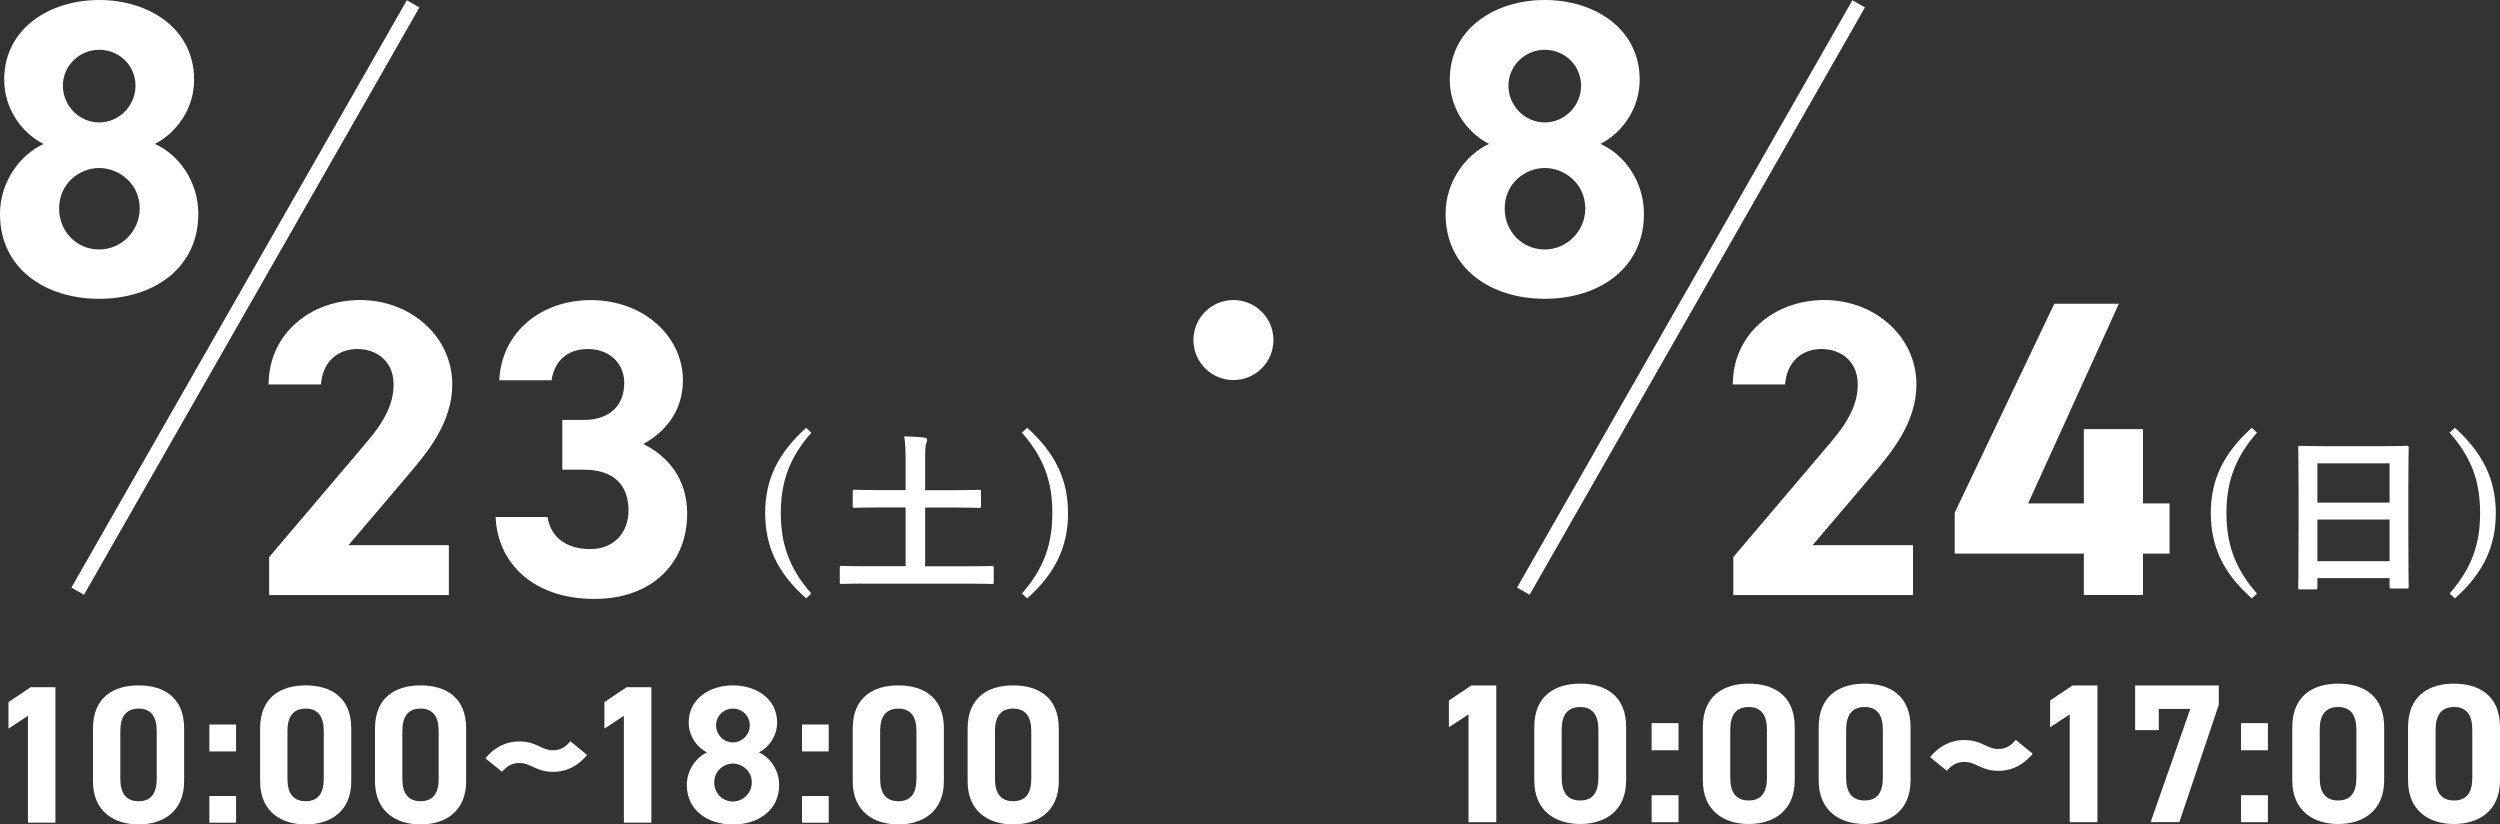
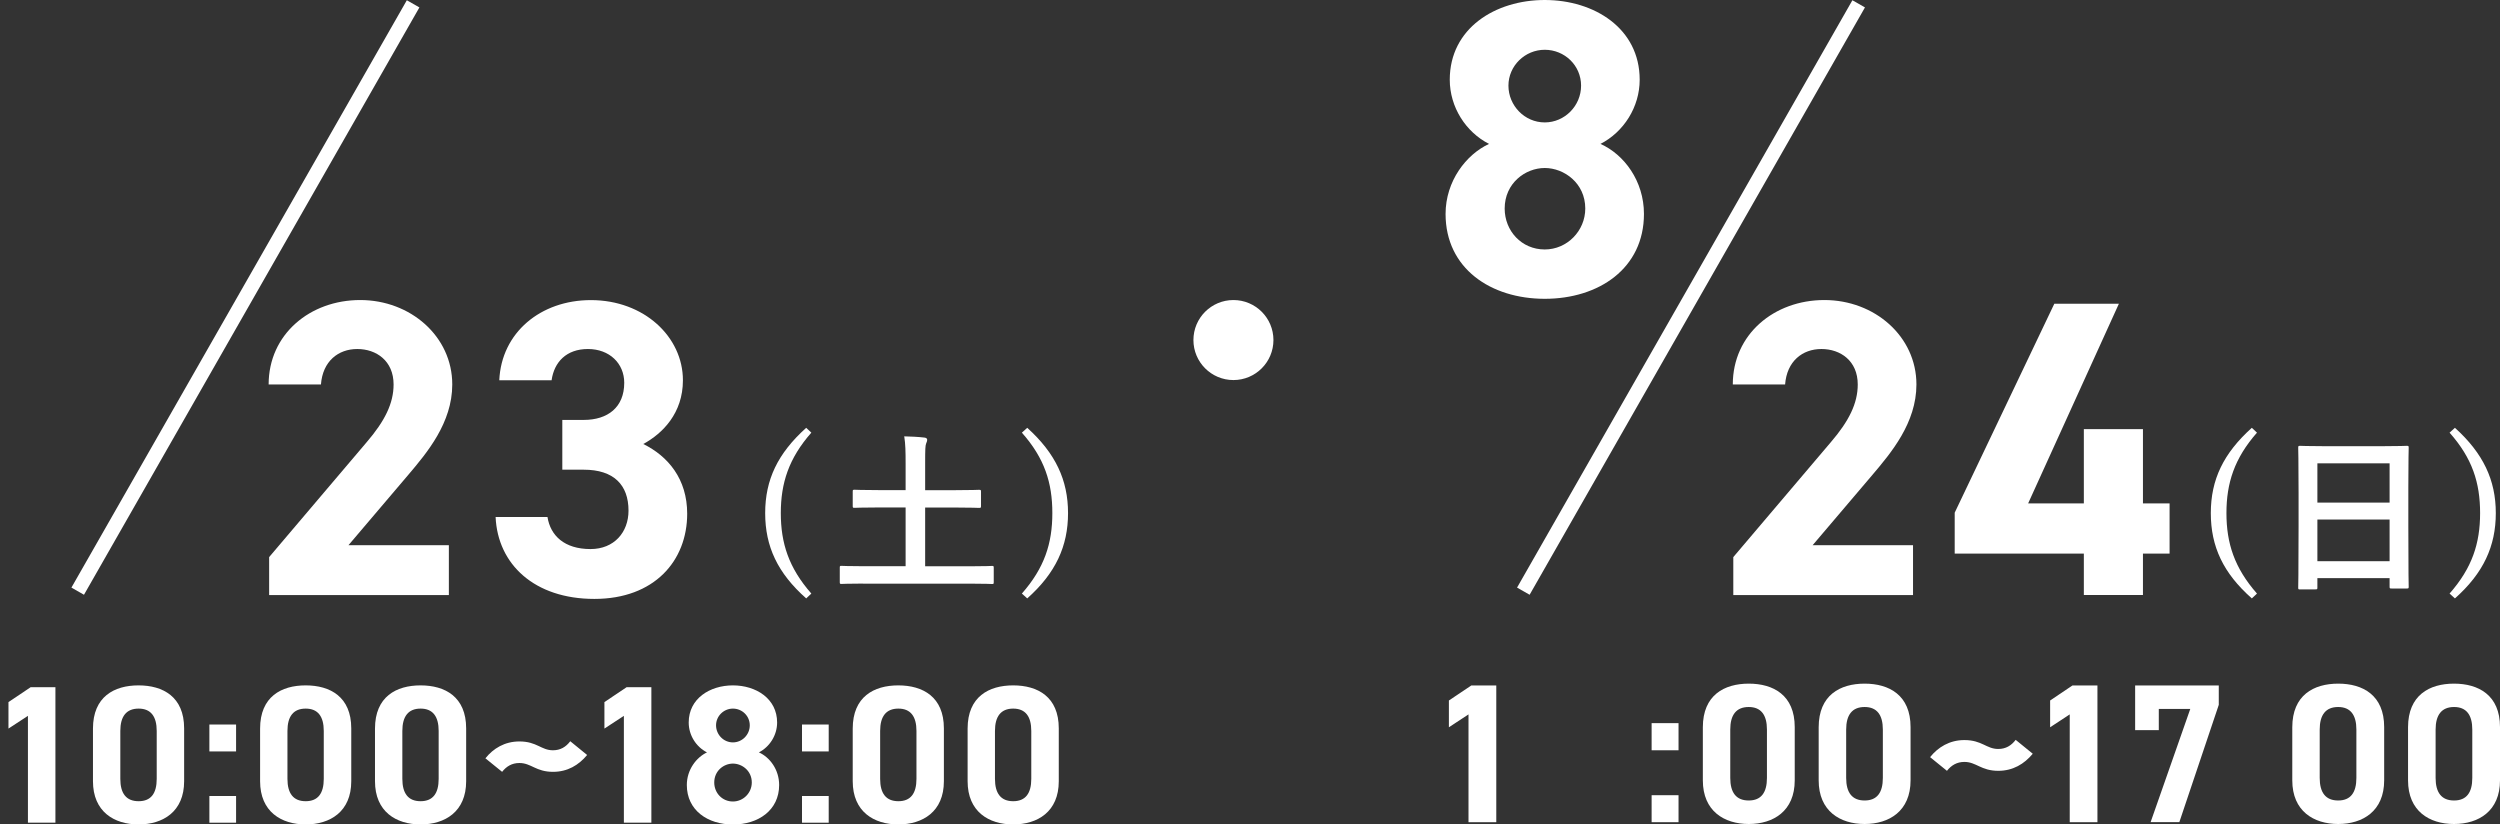
<svg xmlns="http://www.w3.org/2000/svg" id="b" data-name="レイヤー_2" viewBox="0 0 345.54 113.95">
  <rect x="0" y="0" width="345.54" height="113.95" fill="#333333" stroke="none" />
  <g id="c" data-name="oita">
    <g>
-       <path d="M6.01,19.89C2.8,18.26.58,14.82.58,11.02.58,3.91,6.88,0,13.71,0s13.12,3.91,13.12,11.02c0,3.79-2.22,7.23-5.43,8.87,3.27,1.46,6.01,5.13,6.01,9.68,0,7.53-6.24,11.73-13.71,11.73S0,37.1,0,29.58c0-4.55,2.86-8.23,6.01-9.68ZM13.71,34.48c3.09,0,5.6-2.57,5.6-5.66,0-3.5-2.92-5.6-5.6-5.6s-5.54,2.1-5.54,5.6c0,3.09,2.33,5.66,5.54,5.66ZM13.71,16.92c2.74,0,5.02-2.28,5.02-5.08s-2.27-4.96-5.02-4.96-5.02,2.22-5.02,4.96,2.22,5.08,5.02,5.08Z" style="fill: #fff;" />
      <g>
        <path d="M62.05,82.25h-24.85v-5.25l13.47-15.87c2.51-2.92,3.73-5.37,3.73-7.99,0-3.27-2.39-4.9-5.02-4.9s-4.78,1.69-5.02,4.9h-7.23c0-6.94,5.72-11.67,12.66-11.67s12.72,5.02,12.72,11.67c0,5.31-3.5,9.45-6.07,12.48l-8.28,9.74h13.88v6.88Z" style="fill: #fff;" />
        <path d="M77.71,58.04h2.97c3.33,0,5.6-1.75,5.6-5.13,0-2.68-2.04-4.67-5.02-4.67s-4.67,1.81-5.02,4.32h-7.23c.29-6.59,5.72-11.08,12.66-11.08,7.35,0,12.72,5.08,12.72,11.08,0,4.55-2.8,7.35-5.48,8.81,3.44,1.69,6.07,4.84,6.07,9.63,0,6.53-4.55,11.78-12.83,11.78s-13.36-4.78-13.65-11.32h7.17c.41,2.57,2.33,4.43,5.95,4.43,3.27,0,5.25-2.33,5.25-5.31,0-3.56-2.04-5.66-6.18-5.66h-2.97v-6.88Z" style="fill: #fff;" />
      </g>
      <g>
        <path d="M7.66,113.71h-3.8v-14.77l-2.69,1.76v-3.66l3.07-2.06h3.42v18.73Z" style="fill: #fff;" />
        <path d="M25.45,107.98c0,4.21-2.93,5.97-6.3,5.97s-6.3-1.76-6.3-5.97v-7.28c0-4.4,2.93-5.97,6.3-5.97s6.3,1.57,6.3,5.94v7.3ZM19.16,97.94c-1.71,0-2.53,1.09-2.53,3.09v6.62c0,2.01.81,3.09,2.53,3.09s2.5-1.09,2.5-3.09v-6.62c0-2.01-.81-3.09-2.5-3.09Z" style="fill: #fff;" />
        <path d="M32.63,103.86h-3.69v-3.72h3.69v3.72ZM32.63,113.71h-3.69v-3.69h3.69v3.69Z" style="fill: #fff;" />
        <path d="M48.55,107.98c0,4.21-2.93,5.97-6.3,5.97s-6.3-1.76-6.3-5.97v-7.28c0-4.4,2.93-5.97,6.3-5.97s6.3,1.57,6.3,5.94v7.3ZM42.25,97.94c-1.71,0-2.52,1.09-2.52,3.09v6.62c0,2.01.81,3.09,2.52,3.09s2.5-1.09,2.5-3.09v-6.62c0-2.01-.81-3.09-2.5-3.09Z" style="fill: #fff;" />
        <path d="M64.43,107.98c0,4.21-2.93,5.97-6.3,5.97s-6.3-1.76-6.3-5.97v-7.28c0-4.4,2.93-5.97,6.3-5.97s6.3,1.57,6.3,5.94v7.3ZM58.13,97.94c-1.71,0-2.52,1.09-2.52,3.09v6.62c0,2.01.81,3.09,2.52,3.09s2.5-1.09,2.5-3.09v-6.62c0-2.01-.81-3.09-2.5-3.09Z" style="fill: #fff;" />
        <path d="M71.79,105.46c-1.03,0-1.79.46-2.39,1.22l-2.31-1.87c1.09-1.36,2.66-2.33,4.7-2.33,2.42,0,3.01,1.22,4.64,1.22,1.03,0,1.79-.46,2.39-1.25l2.33,1.9c-1.17,1.41-2.71,2.33-4.72,2.33-2.36,0-3.01-1.22-4.64-1.22Z" style="fill: #fff;" />
        <path d="M90.03,113.71h-3.8v-14.77l-2.69,1.76v-3.66l3.07-2.06h3.42v18.73Z" style="fill: #fff;" />
        <path d="M97.71,103.99c-1.49-.76-2.52-2.36-2.52-4.13,0-3.31,2.93-5.13,6.11-5.13s6.11,1.82,6.11,5.13c0,1.76-1.03,3.37-2.52,4.13,1.52.68,2.8,2.39,2.8,4.51,0,3.5-2.9,5.46-6.38,5.46s-6.38-1.95-6.38-5.46c0-2.12,1.33-3.83,2.79-4.51ZM101.3,110.78c1.44,0,2.61-1.19,2.61-2.63,0-1.63-1.36-2.61-2.61-2.61s-2.58.98-2.58,2.61c0,1.44,1.09,2.63,2.58,2.63ZM101.3,102.61c1.28,0,2.33-1.06,2.33-2.36s-1.06-2.31-2.33-2.31-2.33,1.03-2.33,2.31,1.03,2.36,2.33,2.36Z" style="fill: #fff;" />
        <path d="M114.54,103.86h-3.69v-3.72h3.69v3.72ZM114.54,113.71h-3.69v-3.69h3.69v3.69Z" style="fill: #fff;" />
        <path d="M130.46,107.98c0,4.21-2.93,5.97-6.3,5.97s-6.3-1.76-6.3-5.97v-7.28c0-4.4,2.93-5.97,6.3-5.97s6.3,1.57,6.3,5.94v7.3ZM124.17,97.94c-1.71,0-2.52,1.09-2.52,3.09v6.62c0,2.01.81,3.09,2.52,3.09s2.5-1.09,2.5-3.09v-6.62c0-2.01-.81-3.09-2.5-3.09Z" style="fill: #fff;" />
        <path d="M146.34,107.98c0,4.21-2.93,5.97-6.3,5.97s-6.3-1.76-6.3-5.97v-7.28c0-4.4,2.93-5.97,6.3-5.97s6.3,1.57,6.3,5.94v7.3ZM140.04,97.94c-1.71,0-2.52,1.09-2.52,3.09v6.62c0,2.01.81,3.09,2.52,3.09s2.5-1.09,2.5-3.09v-6.62c0-2.01-.81-3.09-2.5-3.09Z" style="fill: #fff;" />
      </g>
      <g>
        <path d="M112.14,59.8c-3.12,3.55-4.22,6.96-4.22,11.12s1.1,7.57,4.22,11.12l-.71.67c-3.95-3.5-5.67-7.17-5.67-11.79s1.74-8.26,5.67-11.79l.71.67Z" style="fill: #fff;" />
        <path d="M119.29,80.66c-2.12,0-2.83.05-2.98.05-.21,0-.24-.02-.24-.26v-1.98c0-.24.02-.26.24-.26.14,0,.86.05,2.98.05h5.88v-8.12h-3.79c-2.33,0-3.12.05-3.26.05-.24,0-.26-.02-.26-.26v-1.98c0-.24.02-.26.26-.26.14,0,.93.05,3.26.05h3.79v-3.69c0-1.62-.02-2.67-.19-3.74.88.02,1.95.07,2.79.17.21.02.38.12.38.29,0,.19-.07.36-.14.52-.12.29-.14.81-.14,2.72v3.74h4.19c2.31,0,3.1-.05,3.24-.05.26,0,.29.02.29.26v1.98c0,.24-.02.26-.29.26-.14,0-.93-.05-3.24-.05h-4.19v8.12h6.26c2.12,0,2.83-.05,2.98-.05.21,0,.24.02.24.26v1.98c0,.24-.02.26-.24.26-.14,0-.86-.05-2.98-.05h-14.84Z" style="fill: #fff;" />
        <path d="M141.98,59.13c3.91,3.53,5.64,7.22,5.64,11.79s-1.71,8.29-5.64,11.79l-.74-.67c3.12-3.55,4.21-6.93,4.21-11.12s-1.07-7.57-4.21-11.12l.74-.67Z" style="fill: #fff;" />
      </g>
      <line x1="57.1" y1=".53" x2="10.74" y2="81.71" style="fill: none; stroke: #fff; stroke-miterlimit: 10; stroke-width: 2px;" />
      <path d="M205.81,19.89c-3.21-1.63-5.43-5.08-5.43-8.87,0-7.12,6.3-11.02,13.13-11.02s13.12,3.91,13.12,11.02c0,3.79-2.22,7.23-5.42,8.87,3.27,1.46,6.01,5.13,6.01,9.68,0,7.53-6.24,11.73-13.71,11.73s-13.71-4.2-13.71-11.73c0-4.55,2.86-8.23,6.01-9.68ZM213.51,34.48c3.09,0,5.6-2.57,5.6-5.66,0-3.5-2.92-5.6-5.6-5.6s-5.54,2.1-5.54,5.6c0,3.09,2.33,5.66,5.54,5.66ZM213.51,16.92c2.74,0,5.02-2.28,5.02-5.08s-2.28-4.96-5.02-4.96-5.02,2.22-5.02,4.96,2.22,5.08,5.02,5.08Z" style="fill: #fff;" />
      <g>
        <path d="M264.42,82.25h-24.85v-5.25l13.47-15.87c2.51-2.92,3.73-5.37,3.73-7.99,0-3.27-2.39-4.9-5.02-4.9s-4.78,1.69-5.02,4.9h-7.23c0-6.94,5.72-11.67,12.66-11.67s12.72,5.02,12.72,11.67c0,5.31-3.5,9.45-6.07,12.48l-8.28,9.74h13.88v6.88Z" style="fill: #fff;" />
        <path d="M292.86,41.99l-12.54,27.59h7.7v-10.27h8.17v10.27h3.68v6.94h-3.68v5.72h-8.17v-5.72h-17.85v-5.66l13.77-28.88h8.93Z" style="fill: #fff;" />
      </g>
      <g>
        <path d="M206.8,113.64h-3.83v-14.9l-2.71,1.78v-3.7l3.1-2.08h3.45v18.9Z" style="fill: #fff;" />
-         <path d="M224.76,107.86c0,4.25-2.96,6.03-6.35,6.03s-6.35-1.78-6.35-6.03v-7.34c0-4.44,2.96-6.03,6.35-6.03s6.35,1.59,6.35,6v7.37ZM218.4,97.72c-1.73,0-2.55,1.1-2.55,3.12v6.68c0,2.03.82,3.12,2.55,3.12s2.52-1.1,2.52-3.12v-6.68c0-2.03-.82-3.12-2.52-3.12Z" style="fill: #fff;" />
        <path d="M232,103.7h-3.72v-3.75h3.72v3.75ZM232,113.64h-3.72v-3.73h3.72v3.73Z" style="fill: #fff;" />
        <path d="M248.06,107.86c0,4.25-2.96,6.03-6.35,6.03s-6.35-1.78-6.35-6.03v-7.34c0-4.44,2.96-6.03,6.35-6.03s6.35,1.59,6.35,6v7.37ZM241.7,97.72c-1.73,0-2.55,1.1-2.55,3.12v6.68c0,2.03.82,3.12,2.55,3.12s2.52-1.1,2.52-3.12v-6.68c0-2.03-.82-3.12-2.52-3.12Z" style="fill: #fff;" />
        <path d="M264.07,107.86c0,4.25-2.96,6.03-6.35,6.03s-6.35-1.78-6.35-6.03v-7.34c0-4.44,2.96-6.03,6.35-6.03s6.35,1.59,6.35,6v7.37ZM257.72,97.72c-1.73,0-2.55,1.1-2.55,3.12v6.68c0,2.03.82,3.12,2.55,3.12s2.52-1.1,2.52-3.12v-6.68c0-2.03-.82-3.12-2.52-3.12Z" style="fill: #fff;" />
-         <path d="M271.51,105.31c-1.04,0-1.81.47-2.41,1.23l-2.33-1.89c1.1-1.37,2.68-2.36,4.74-2.36,2.44,0,3.04,1.23,4.68,1.23,1.04,0,1.81-.47,2.41-1.26l2.36,1.92c-1.18,1.42-2.74,2.36-4.77,2.36-2.38,0-3.04-1.23-4.68-1.23Z" style="fill: #fff;" />
+         <path d="M271.51,105.31c-1.04,0-1.81.47-2.41,1.23l-2.33-1.89c1.1-1.37,2.68-2.36,4.74-2.36,2.44,0,3.04,1.23,4.68,1.23,1.04,0,1.81-.47,2.41-1.26l2.36,1.92c-1.18,1.42-2.74,2.36-4.77,2.36-2.38,0-3.04-1.23-4.68-1.23" style="fill: #fff;" />
        <path d="M289.9,113.64h-3.83v-14.9l-2.71,1.78v-3.7l3.09-2.08h3.45v18.9Z" style="fill: #fff;" />
        <path d="M295.11,100.93v-6.19h11.56v2.68l-5.45,16.21h-3.97l5.48-15.64h-4.35v2.93h-3.26Z" style="fill: #fff;" />
-         <path d="M313.46,103.7h-3.72v-3.75h3.72v3.75ZM313.46,113.64h-3.72v-3.73h3.72v3.73Z" style="fill: #fff;" />
        <path d="M329.53,107.86c0,4.25-2.96,6.03-6.35,6.03s-6.35-1.78-6.35-6.03v-7.34c0-4.44,2.96-6.03,6.35-6.03s6.35,1.59,6.35,6v7.37ZM323.17,97.72c-1.73,0-2.55,1.1-2.55,3.12v6.68c0,2.03.82,3.12,2.55,3.12s2.52-1.1,2.52-3.12v-6.68c0-2.03-.82-3.12-2.52-3.12Z" style="fill: #fff;" />
        <path d="M345.54,107.86c0,4.25-2.96,6.03-6.36,6.03s-6.35-1.78-6.35-6.03v-7.34c0-4.44,2.96-6.03,6.35-6.03s6.36,1.59,6.36,6v7.37ZM339.19,97.72c-1.72,0-2.55,1.1-2.55,3.12v6.68c0,2.03.82,3.12,2.55,3.12s2.52-1.1,2.52-3.12v-6.68c0-2.03-.82-3.12-2.52-3.12Z" style="fill: #fff;" />
      </g>
      <g>
        <path d="M311.95,59.8c-3.12,3.55-4.22,6.96-4.22,11.12s1.1,7.57,4.22,11.12l-.71.67c-3.96-3.5-5.67-7.17-5.67-11.79s1.74-8.26,5.67-11.79l.71.67Z" style="fill: #fff;" />
        <path d="M317.91,81.47c-.24,0-.26-.02-.26-.26,0-.17.05-1.57.05-8.48v-4.6c0-4.62-.05-6.07-.05-6.22,0-.26.02-.29.26-.29.17,0,.98.05,3.29.05h8.17c2.31,0,3.14-.05,3.29-.05.24,0,.26.02.26.29,0,.14-.05,1.6-.05,5.5v5.29c0,6.84.05,8.24.05,8.38,0,.24-.02.26-.26.26h-2.12c-.24,0-.26-.02-.26-.26v-1.17h-9.98v1.29c0,.24-.02.26-.26.26h-2.12ZM320.3,69.47h9.98v-5.43h-9.98v5.43ZM330.28,77.57v-5.76h-9.98v5.76h9.98Z" style="fill: #fff;" />
        <path d="M339.31,59.13c3.91,3.53,5.65,7.22,5.65,11.79s-1.71,8.29-5.65,11.79l-.74-.67c3.12-3.55,4.22-6.93,4.22-11.12s-1.07-7.57-4.22-11.12l.74-.67Z" style="fill: #fff;" />
      </g>
      <line x1="256.9" y1=".53" x2="210.55" y2="81.71" style="fill: none; stroke: #fff; stroke-miterlimit: 10; stroke-width: 2px;" />
      <circle cx="170.48" cy="47" r="5.53" style="fill: #fff;" />
    </g>
  </g>
</svg>